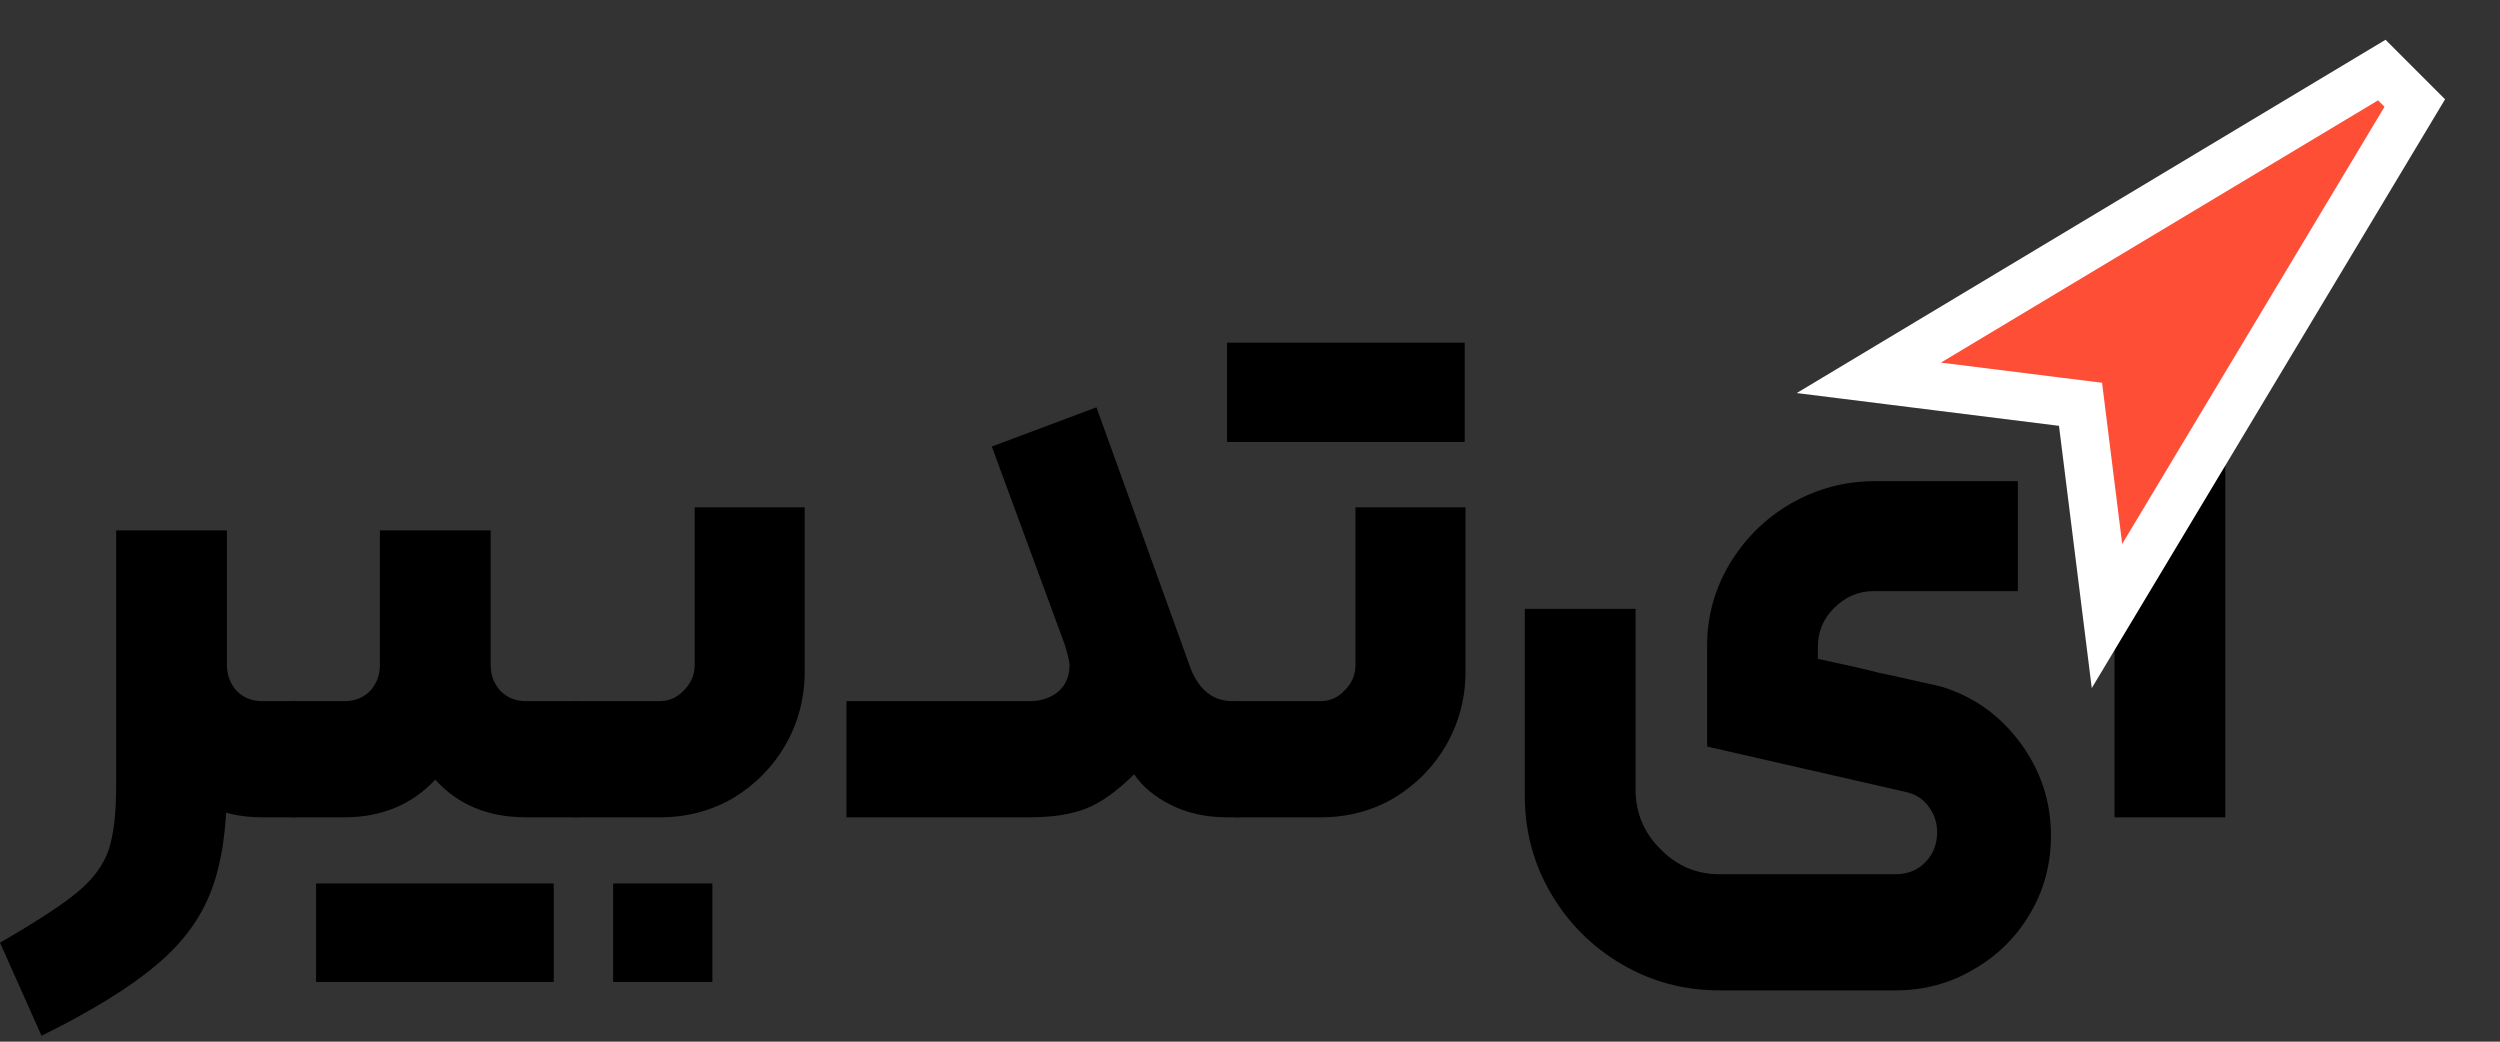
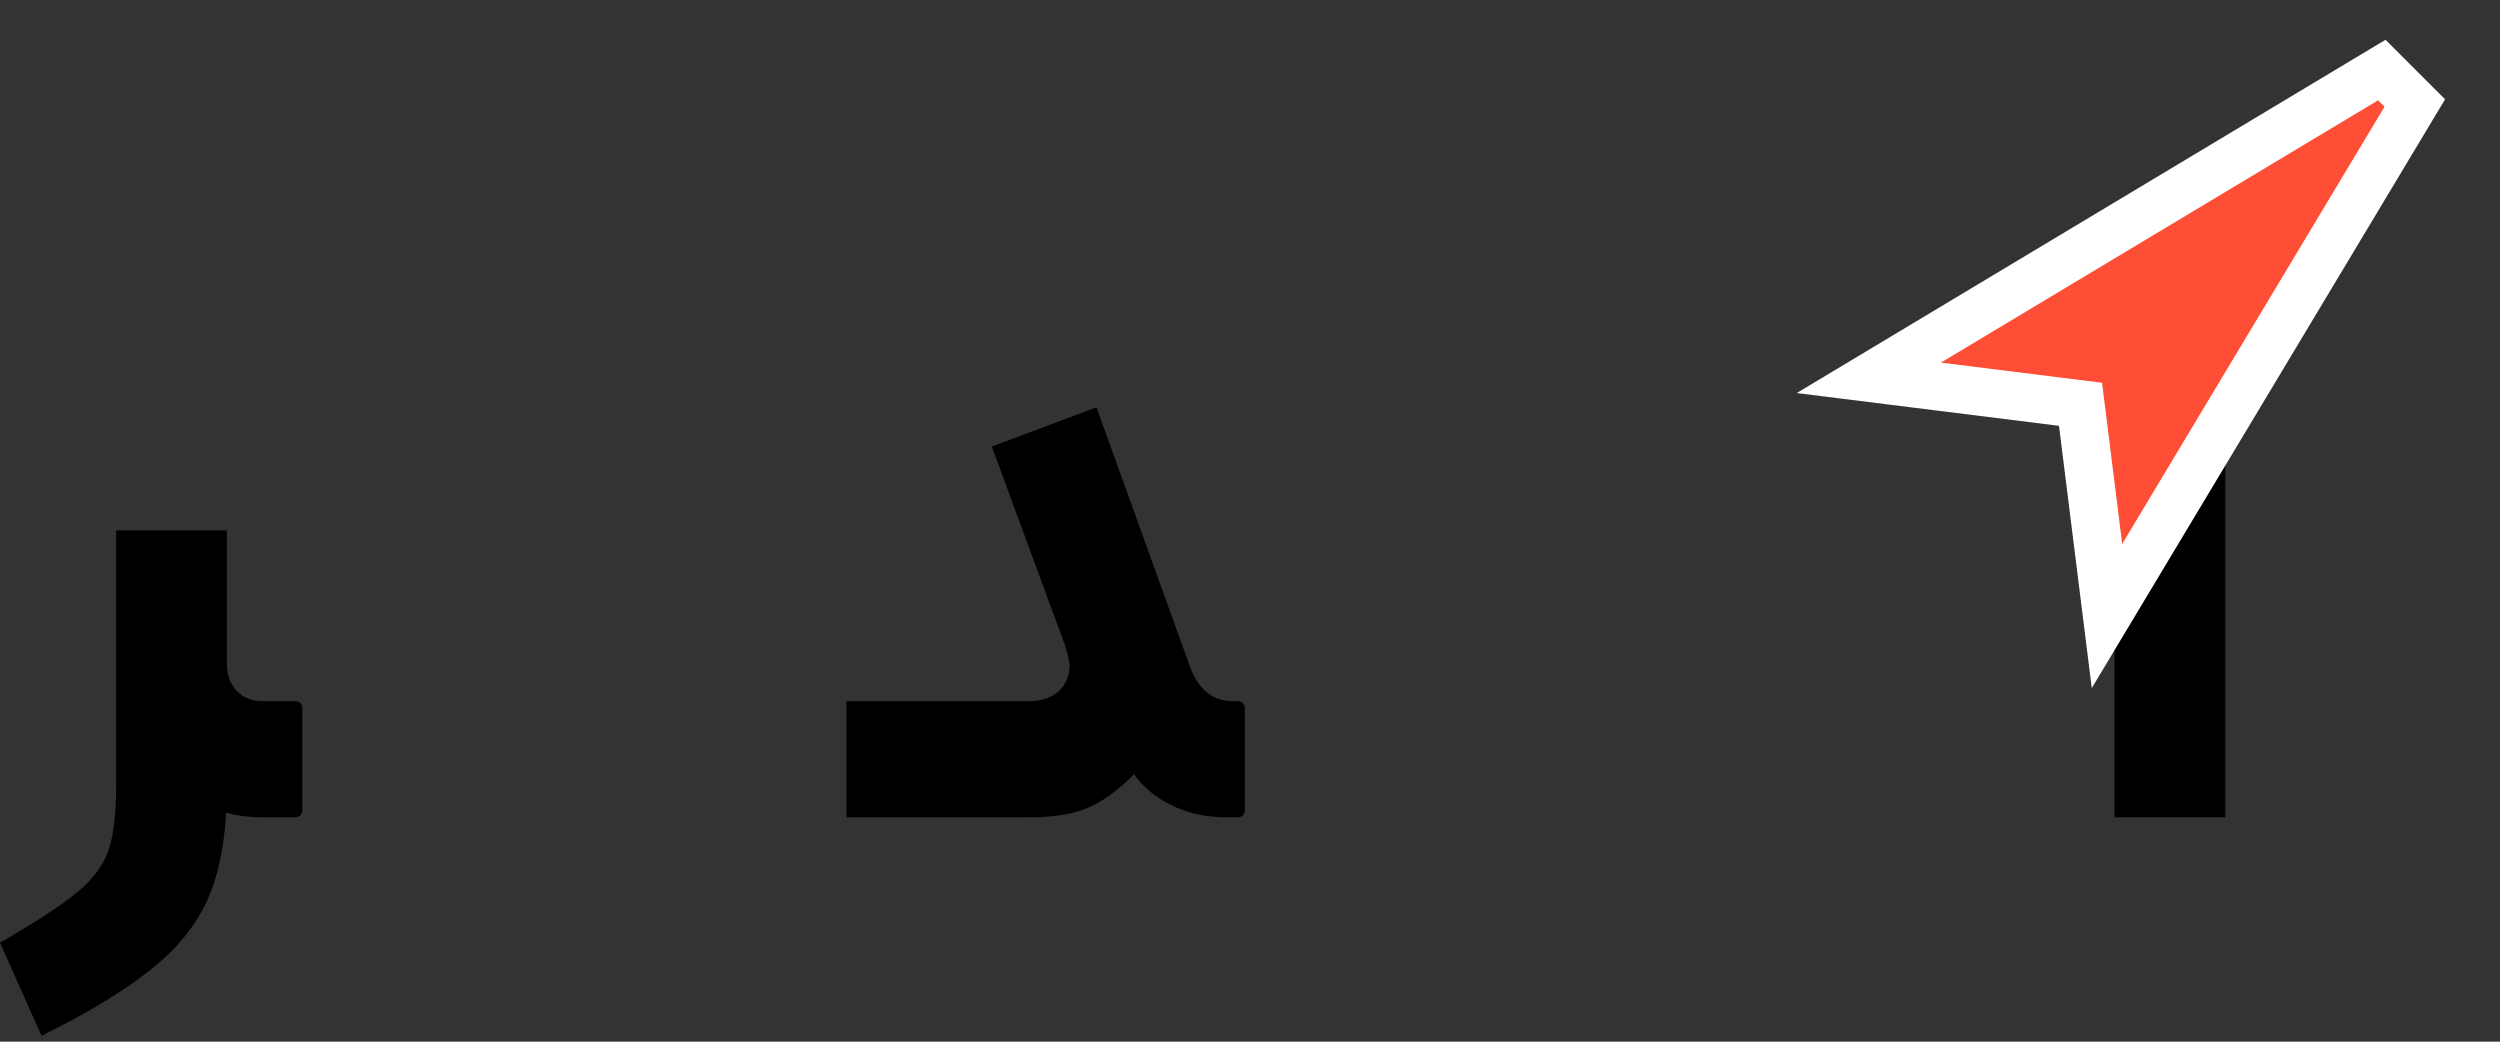
<svg xmlns="http://www.w3.org/2000/svg" width="156" height="65" viewBox="0 0 156 65" fill="none">
  <rect x="0" y="0" width="156" height="65" fill="#333333" stroke="none" />
  <path d="M0 58.824C2.272 57.512 3.888 56.456 4.848 55.656C5.808 54.856 6.448 53.992 6.768 53.064C7.088 52.136 7.248 50.792 7.248 49.032V33.096H14.16V49.032C14.16 51.72 13.824 53.928 13.152 55.656C12.48 57.384 11.328 58.92 9.696 60.264C8.064 61.64 5.696 63.096 2.592 64.632L0 58.824ZM16.368 51C13.936 51 12.144 50.168 10.992 48.504C9.872 46.84 9.312 44.648 9.312 41.928V33.096H14.16V41.496C14.16 42.136 14.368 42.68 14.784 43.128C15.2 43.544 15.728 43.752 16.368 43.752H18.384C18.704 43.752 18.864 43.912 18.864 44.232V50.52C18.864 50.84 18.704 51 18.384 51H16.368Z" fill="black" />
-   <path d="M17.898 44.232C17.898 43.912 18.058 43.752 18.378 43.752H21.498C22.138 43.752 22.666 43.544 23.082 43.128C23.498 42.68 23.706 42.136 23.706 41.496V33.096H30.618V41.496C30.618 42.136 30.826 42.68 31.242 43.128C31.658 43.544 32.186 43.752 32.826 43.752H35.946C36.266 43.752 36.426 43.912 36.426 44.232V50.52C36.426 50.84 36.266 51 35.946 51H32.826C30.458 51 28.57 50.216 27.162 48.648C25.69 50.216 23.802 51 21.498 51H18.378C18.058 51 17.898 50.84 17.898 50.52V44.232ZM19.722 55.128H31.458V61.272H19.722V55.128ZM28.362 55.128H34.554V61.272H28.362V55.128Z" fill="black" />
-   <path d="M35.956 51C35.636 51 35.476 50.84 35.476 50.52V44.232C35.476 43.912 35.636 43.752 35.956 43.752H41.14C41.748 43.752 42.26 43.528 42.676 43.08C43.124 42.632 43.348 42.104 43.348 41.496V31.656H50.212V41.928C50.212 43.56 49.812 45.08 49.012 46.488C48.212 47.864 47.124 48.968 45.748 49.8C44.372 50.6 42.852 51 41.188 51H35.956ZM38.26 55.128H44.452V61.272H38.26V55.128Z" fill="black" />
  <path d="M52.818 43.752H64.242C64.946 43.752 65.538 43.56 66.018 43.176C66.498 42.76 66.738 42.2 66.738 41.496C66.738 41.304 66.642 40.888 66.45 40.248L61.89 27.864L68.418 25.416L74.322 41.784C74.866 43.096 75.73 43.752 76.914 43.752H77.202C77.522 43.752 77.682 43.912 77.682 44.232V50.52C77.682 50.84 77.522 51 77.202 51H76.578C75.266 51 74.098 50.744 73.074 50.232C72.05 49.72 71.282 49.08 70.77 48.312C69.746 49.336 68.77 50.04 67.842 50.424C66.914 50.808 65.714 51 64.242 51H52.818V43.752Z" fill="black" />
-   <path d="M77.19 51C76.87 51 76.71 50.84 76.71 50.52V44.232C76.71 43.912 76.87 43.752 77.19 43.752H82.374C82.982 43.752 83.494 43.528 83.91 43.08C84.358 42.632 84.582 42.104 84.582 41.496V31.656H91.446V41.928C91.446 43.56 91.046 45.08 90.246 46.488C89.446 47.864 88.358 48.968 86.982 49.8C85.606 50.6 84.086 51 82.422 51H77.19ZM76.566 21.384H88.326V27.576H76.566V21.384ZM85.254 21.384H91.398V27.576H85.254V21.384Z" fill="black" />
-   <path d="M107.292 61.8C105.084 61.8 103.052 61.256 101.196 60.168C99.34 59.08 97.868 57.608 96.78 55.752C95.692 53.896 95.148 51.864 95.148 49.656V37.992H102.06V49.272C102.06 50.712 102.572 51.944 103.596 52.968C104.62 54.024 105.852 54.552 107.292 54.552H118.284C119.052 54.552 119.676 54.296 120.156 53.784C120.636 53.304 120.876 52.68 120.876 51.912C120.876 51.336 120.7 50.808 120.348 50.328C119.996 49.848 119.516 49.544 118.908 49.416L106.524 46.584V40.296C106.524 38.472 106.988 36.776 107.916 35.208C108.876 33.608 110.156 32.344 111.756 31.416C113.388 30.488 115.132 30.024 116.988 30.024H125.916V36.888H116.892C115.964 36.888 115.148 37.24 114.444 37.944C113.772 38.616 113.436 39.416 113.436 40.344V41.112C115.228 41.496 116.492 41.784 117.228 41.976C117.996 42.136 118.652 42.28 119.196 42.408L121.116 42.84C123.132 43.448 124.78 44.616 126.06 46.344C127.34 48.072 127.98 50.008 127.98 52.152C127.98 53.912 127.548 55.528 126.684 57C125.82 58.472 124.636 59.64 123.132 60.504C121.66 61.368 120.044 61.8 118.284 61.8H107.292Z" fill="black" />
  <path d="M131.945 18.648H138.857V51H131.945V18.648Z" fill="black" />
  <path d="M120.34 21.341L116.614 23.577L120.926 24.116L129.825 25.228L130.937 34.127L131.476 38.439L133.712 34.713L150.683 6.429L148.625 4.371L120.34 21.341Z" fill="#FF4E36" stroke="white" stroke-width="3" />
</svg>